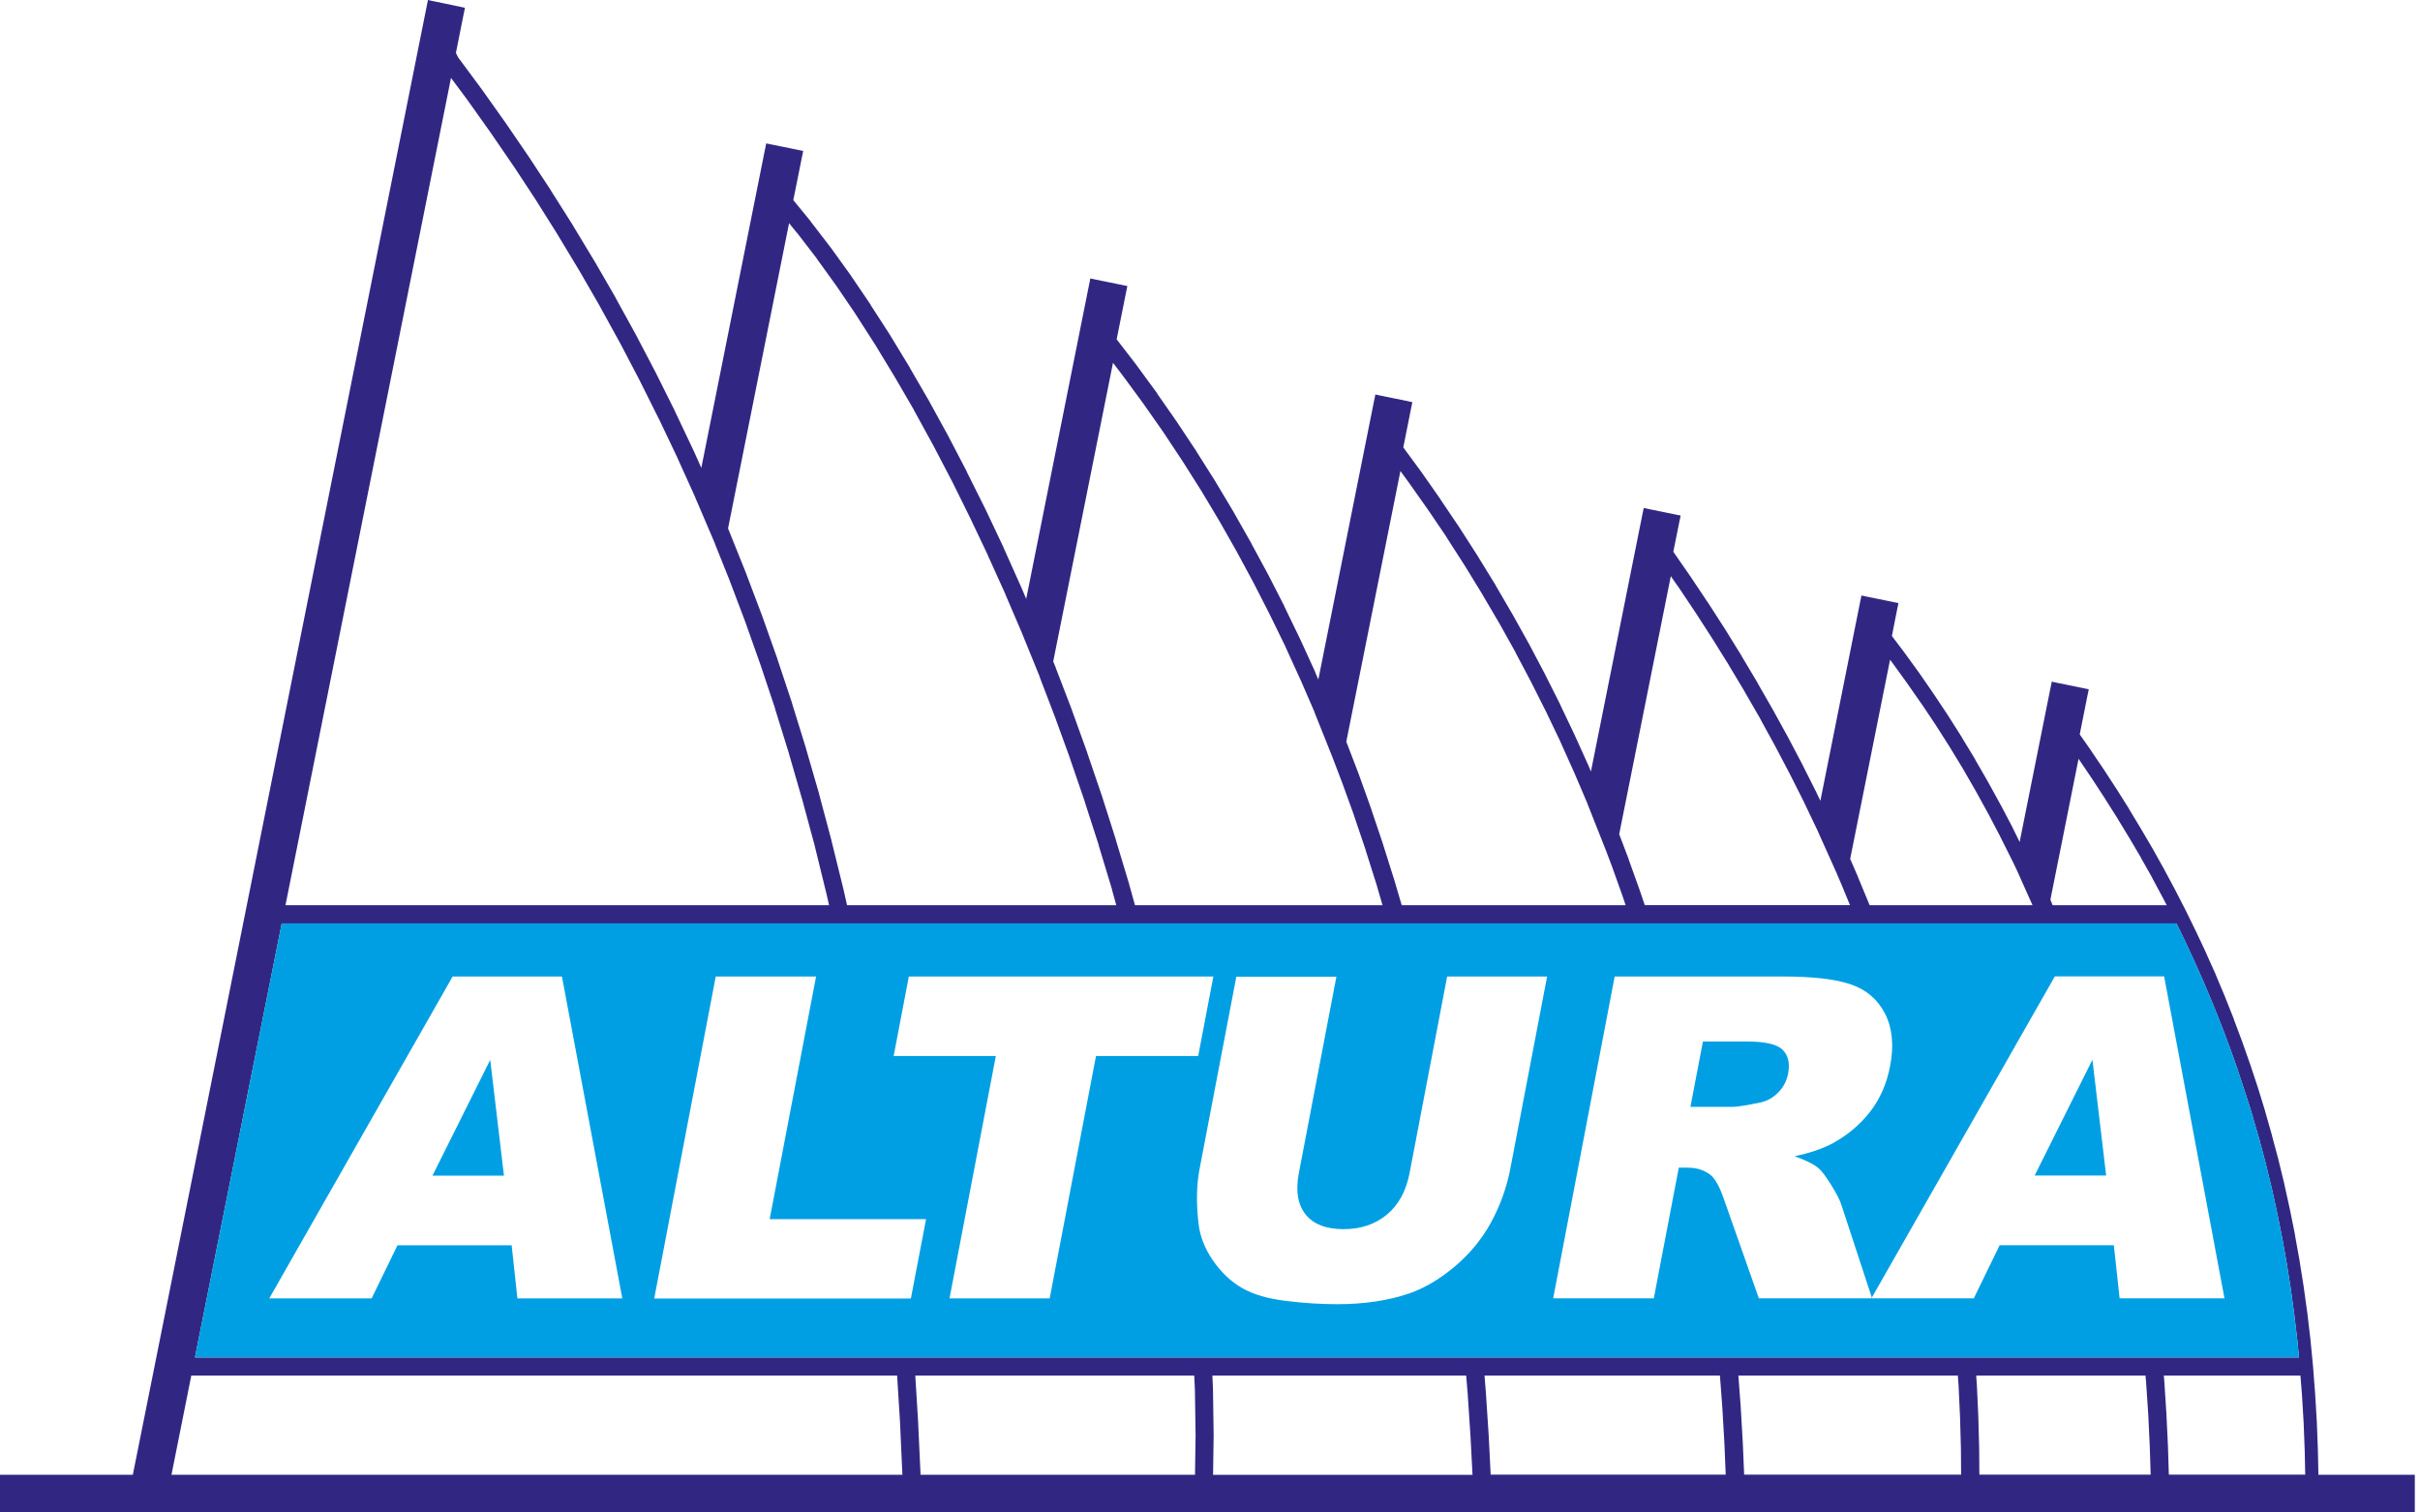
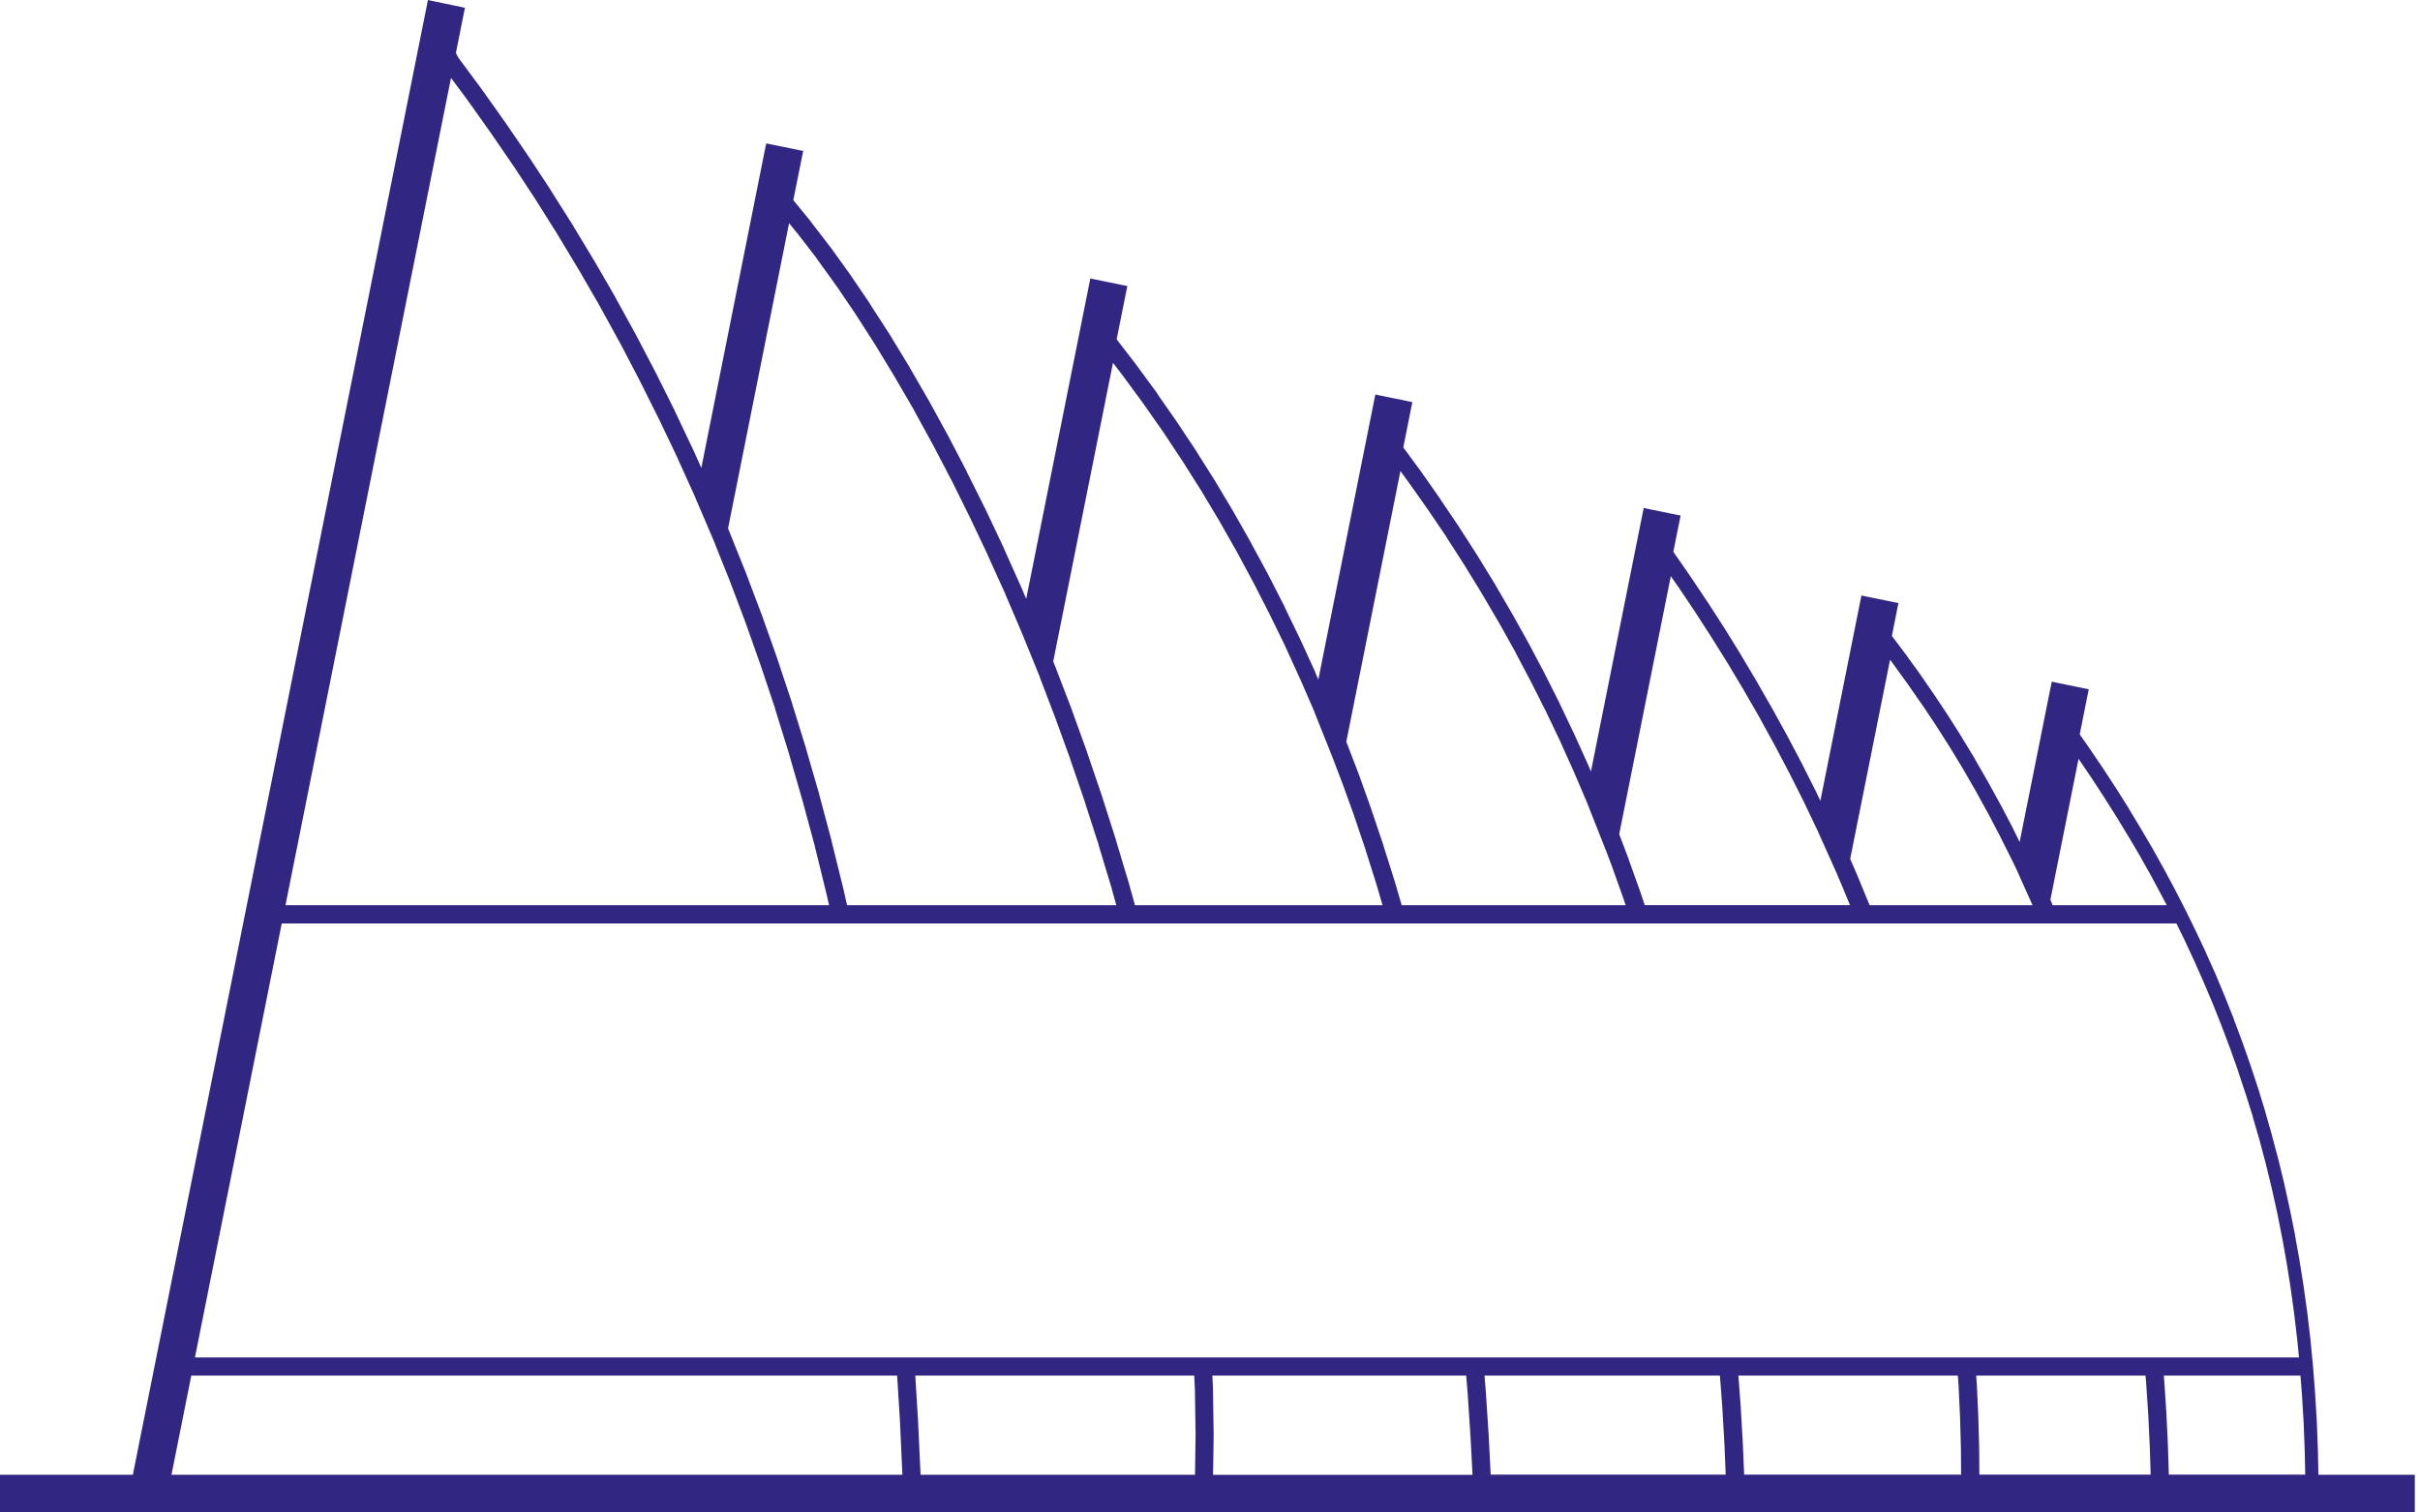
<svg xmlns="http://www.w3.org/2000/svg" width="112" height="70" viewBox="0 0 112 70" fill="none">
-   <path d="M13.208 41.894H38.37L38.245 41.347L37.707 39.155V39.146L37.124 36.99L37.115 36.963L36.515 34.887V34.878L35.87 32.801V32.783L35.207 30.8L35.198 30.774L34.491 28.777L33.752 26.825L33.094 25.184V25.171L32.284 23.273L32.226 23.144L32.182 23.037V23.028L31.359 21.209V21.201L30.505 19.409L30.496 19.395L29.61 17.621L29.593 17.586L28.716 15.909L28.703 15.887L27.764 14.18L27.751 14.153L26.821 12.543L26.803 12.512L25.811 10.867L25.802 10.849L24.801 9.257L24.793 9.244L23.783 7.706L23.765 7.683L22.702 6.132L21.621 4.611L20.873 3.606L13.213 41.89L13.208 41.894ZM0.249 68.253H6.148L19.757 0.245L19.774 0.165L19.805 0L19.97 0.036L20.05 0.053L21.274 0.307L21.354 0.325L21.518 0.36L21.487 0.52L21.469 0.6L21.1 2.45L21.113 2.477L21.202 2.655L22.292 4.126L23.382 5.66L24.45 7.221V7.23L24.459 7.234L25.495 8.808V8.817L26.514 10.427L26.519 10.44L27.515 12.09V12.099L27.524 12.103L28.48 13.757L28.485 13.775L29.428 15.487V15.496L29.437 15.505L30.34 17.23L30.349 17.248L31.239 19.031V19.04L32.097 20.849V20.858H32.102L32.458 21.654L35.411 6.883L35.429 6.803L35.46 6.639L35.625 6.67L35.705 6.687L36.928 6.936L37.009 6.954L37.173 6.985L37.142 7.145L37.124 7.225L36.715 9.262L37.52 10.245V10.253L38.446 11.458V11.467H38.454L39.371 12.739V12.743L40.283 14.086L40.287 14.095V14.104L41.204 15.523V15.527L42.107 17.012V17.021L42.996 18.555H43.001L43.005 18.573L43.886 20.178V20.187L43.895 20.196L44.754 21.845V21.859L45.612 23.575L46.449 25.345V25.354L47.258 27.163L47.494 27.715L50.413 13.13L50.43 13.05L50.461 12.886L50.626 12.921L50.706 12.939L51.929 13.188L52.01 13.206L52.174 13.237L52.143 13.402L52.125 13.482L51.68 15.705L52.592 16.887L52.597 16.896L53.558 18.208V18.221L54.479 19.542L54.487 19.555L55.391 20.916V20.925L56.263 22.303V22.308L57.103 23.713V23.717L57.913 25.145V25.153L58.7 26.607V26.616L58.709 26.625L59.457 28.088V28.101L60.182 29.6V29.609H60.186L60.876 31.116V31.134L61.014 31.45L63.603 18.502L63.621 18.422L63.652 18.257L63.816 18.293L63.896 18.31L65.12 18.559L65.2 18.577L65.365 18.613L65.333 18.773L65.316 18.853L64.946 20.707L65.76 21.814L66.668 23.108V23.117L67.544 24.415L67.549 24.424L68.398 25.745V25.749L69.213 27.074L69.217 27.088L70.004 28.439V28.448L70.013 28.453L70.765 29.804L70.77 29.813L71.499 31.192V31.196L72.198 32.583V32.592L72.869 34.002L73.514 35.429L73.63 35.705L76.023 23.753L76.041 23.673L76.073 23.508L76.237 23.544L76.317 23.562L77.54 23.811L77.621 23.828L77.781 23.86L77.75 24.02L77.732 24.1L77.443 25.536L78.217 26.652L79.031 27.87L79.04 27.879L79.836 29.115L80.606 30.36V30.369L81.344 31.605V31.614L82.065 32.872L82.759 34.135L83.431 35.411V35.416L84.076 36.696V36.71H84.08L84.249 37.061L86.1 27.803L86.118 27.723L86.149 27.559L86.313 27.595L86.393 27.612L87.617 27.861L87.697 27.879L87.862 27.91L87.83 28.07L87.812 28.15L87.559 29.435L88.124 30.182L88.818 31.138L89.494 32.117L90.153 33.108L90.793 34.117L90.802 34.131V34.14L91.412 35.14V35.153L92.012 36.194L92.595 37.257V37.266L92.604 37.27L93.155 38.319L93.16 38.337L93.471 38.968L94.908 31.792L94.926 31.712L94.957 31.547L95.122 31.583L95.202 31.601L96.425 31.85L96.505 31.867L96.67 31.899L96.639 32.059L96.621 32.139L96.252 33.988L96.772 34.731L96.781 34.749L97.377 35.629L97.96 36.523V36.532L97.969 36.536L98.534 37.434V37.443L99.072 38.333L99.085 38.355L99.628 39.28L100.153 40.222L100.665 41.178C100.905 41.645 100.981 41.792 101.163 42.148L101.639 43.121L102.102 44.104V44.113L102.551 45.113V45.122L102.978 46.136V46.141L103.383 47.159V47.172L103.774 48.217L104.148 49.28L104.504 50.356V50.365L104.508 50.369L104.838 51.441V51.454L105.153 52.557V52.57L105.452 53.682V53.691L105.727 54.82V54.829L105.976 55.963V55.971L105.981 55.985L106.217 57.154V57.172V57.181L106.426 58.342V58.35L106.617 59.547V59.555L106.786 60.774L106.933 62.019V62.028V62.036L107.053 63.268V63.282L107.151 64.553V64.567L107.227 65.847V65.856L107.276 67.159V67.168L107.298 68.253H111.76V70H0V68.253H0.249ZM94.997 41.894H100.278L100.109 41.57L99.606 40.631V40.623L99.085 39.702V39.693L98.543 38.773L98.512 38.724L98.004 37.888L97.996 37.87L97.444 36.999L97.431 36.976L96.852 36.087L96.261 35.211L96.234 35.171L96.198 35.118L94.895 41.636L94.908 41.667V41.676L94.997 41.89V41.894ZM86.536 41.894H94.067L93.404 40.413V40.405L93.12 39.809L93.111 39.795L92.568 38.711L92.55 38.675L92.025 37.67L92.012 37.648L91.434 36.599L90.842 35.571L90.829 35.549L90.25 34.598L90.228 34.562L89.592 33.562L89.583 33.548L88.947 32.597L88.938 32.588L88.266 31.623L87.581 30.676L87.474 30.534L85.628 39.751L85.989 40.583V40.591L86.527 41.89L86.536 41.894ZM77.634 27.11L77.327 26.665L74.938 38.608L75.379 39.769V39.782L75.908 41.258V41.267L75.912 41.272L76.121 41.89H85.619L85.219 40.92L85.023 40.467V40.458L84.142 38.497V38.488L84.067 38.333L83.466 37.074L83.457 37.056L82.817 35.785L82.154 34.526L81.469 33.277V33.268L80.748 32.019L80.735 31.992L80.018 30.796L80.01 30.778L79.24 29.542L78.448 28.315L78.439 28.302L77.634 27.101V27.11ZM64.862 41.894H75.236L75.125 41.565L75.116 41.534L74.591 40.062L74.582 40.04L74.333 39.382L74.32 39.351L73.474 37.212L73.457 37.163L72.856 35.754L72.224 34.349V34.34L71.553 32.939L71.544 32.921L70.859 31.561L70.133 30.187V30.178L69.399 28.862L69.382 28.835L68.594 27.492L68.585 27.474L67.789 26.176L66.944 24.86V24.851L66.081 23.579L66.072 23.566L65.164 22.281L64.813 21.801L62.308 34.326L62.887 35.834V35.843L62.891 35.847L63.465 37.448V37.457L64.016 39.093V39.102L64.541 40.765L64.871 41.89L64.862 41.894ZM52.539 41.894H63.985L63.732 41.027V41.018L63.207 39.36V39.346L62.66 37.732V37.723L62.095 36.163L62.081 36.132L61.676 35.069L61.668 35.047L60.836 32.966V32.952L60.182 31.445L60.168 31.418L59.497 29.947V29.938L58.767 28.444L58.758 28.426L58.029 26.999L58.02 26.981L57.241 25.536L56.436 24.117L55.604 22.726L54.741 21.361L53.842 20.004L53.834 19.991L52.93 18.702L52.922 18.688L51.965 17.386L51.511 16.79L48.744 30.614L48.869 30.92V30.929L49.612 32.864V32.872L50.319 34.833V34.842L51 36.843L51.645 38.866V38.88L52.263 40.934V40.943L52.53 41.899L52.539 41.894ZM39.228 41.894H51.663L51.467 41.187V41.169L50.848 39.124V39.106L50.208 37.123V37.11L49.523 35.113V35.105L48.824 33.179L48.815 33.157L48.121 31.343V31.325L47.272 29.24L46.524 27.492V27.483L45.719 25.705V25.696L44.883 23.935L44.038 22.228L44.029 22.214L43.188 20.605L43.175 20.582L42.298 18.982V18.973L41.413 17.452L40.519 15.976L39.611 14.562L39.602 14.544L38.708 13.228L37.8 11.97V11.961L36.889 10.778H36.884L36.519 10.329L33.694 24.46L33.752 24.593V24.598L34.526 26.523V26.527L35.269 28.493L35.981 30.498V30.511L35.985 30.52L36.657 32.539V32.552L37.302 34.633V34.642L37.912 36.75V36.763L38.49 38.928V38.942L39.033 41.143L39.202 41.894H39.228ZM41.515 63.664H8.853L7.936 68.253H41.764L41.653 65.816V65.807L41.52 63.664H41.515ZM55.27 63.664H42.36L42.489 65.758V65.767L42.605 68.253H55.306L55.333 66.421L55.302 64.34L55.27 63.659V63.664ZM67.86 63.664H56.111L56.138 64.309V64.317L56.169 66.421V66.425L56.142 68.257H68.149L68.06 66.545V66.536L67.931 64.584V64.567L67.856 63.664H67.86ZM79.609 63.664H68.705L68.772 64.5V64.513L68.901 66.478V66.487L68.99 68.248H79.867L79.809 66.834V66.825L79.712 65.162V65.149L79.6 63.664H79.609ZM90.615 63.664H80.454L80.561 65.091V65.105L80.659 66.781V66.79L80.721 68.248H90.762L90.753 67.039L90.713 65.594L90.646 64.157V64.144L90.611 63.659L90.615 63.664ZM99.295 63.664H91.46L91.492 64.1V64.109L91.558 65.554V65.562L91.598 67.021V67.025L91.607 68.248H99.535L99.495 66.99V66.981L99.424 65.487V65.478L99.326 64.015V63.997L99.295 63.664ZM106.47 63.664H100.144L100.167 63.931V63.944L100.264 65.429V65.438L100.336 66.945V66.954L100.376 68.248H106.688L106.666 67.19L106.617 65.896V65.887L106.541 64.62V64.606L106.466 63.659L106.47 63.664ZM64.599 42.739H13.039L9.022 62.824H68.407H79.987H90.833H91.002H99.673H106.399L106.332 62.134V62.112L106.186 60.88V60.871L106.021 59.671V59.662L105.834 58.479L105.634 57.354L105.625 57.31L105.394 56.149L105.385 56.109L105.145 55.02L104.873 53.904V53.895L104.58 52.801V52.788L104.259 51.69V51.667L103.935 50.64L103.926 50.618L103.574 49.551V49.542L103.205 48.506L102.818 47.474L102.809 47.457L102.413 46.461L101.99 45.46L101.546 44.46L101.092 43.482L100.727 42.739H94.81H86.336H86.166H75.899H64.782H64.613H64.599Z" fill="#312783" />
-   <path d="M64.599 42.734H13.039L9.022 62.819H68.407H79.987H90.833H91.002H99.673H106.399L106.332 62.13V62.107L106.186 60.876V60.867L106.021 59.666V59.657L105.834 58.475L105.634 57.35L105.625 57.305L105.394 56.145L105.385 56.105L105.145 55.015L104.873 53.899V53.89L104.58 52.797V52.783L104.259 51.685V51.663L103.935 50.636L103.926 50.613L103.574 49.546V49.537L103.205 48.501L102.818 47.47L102.809 47.452L102.413 46.456L101.99 45.456L101.546 44.455L101.092 43.477L100.727 42.734H94.81H86.336H86.166H75.899H64.782H64.613H64.599ZM23.68 57.634H18.395L17.199 60.093H12.461L20.949 45.193H26.007L28.801 60.093H23.947L23.68 57.634ZM23.324 54.411L22.688 49.053L20.015 54.411H23.324ZM33.129 45.193H37.769L35.621 56.425H42.859L42.156 60.098H30.278L33.125 45.198L33.129 45.193ZM42.062 45.193H56.156L55.453 48.875H50.724L48.58 60.093H43.944L46.088 48.875H41.359L42.062 45.193ZM66.97 45.193H71.602L69.902 54.077C69.733 54.958 69.435 55.789 69.008 56.572C68.581 57.354 68.016 58.039 67.317 58.626C66.615 59.213 65.916 59.622 65.222 59.862C64.257 60.191 63.145 60.36 61.881 60.36C61.152 60.36 60.364 60.311 59.519 60.209C58.674 60.106 57.993 59.907 57.472 59.604C56.952 59.302 56.503 58.87 56.125 58.319C55.746 57.763 55.528 57.19 55.466 56.603C55.359 55.656 55.377 54.815 55.52 54.086L57.219 45.202H61.85L60.111 54.3C59.955 55.113 60.062 55.749 60.422 56.203C60.787 56.661 61.374 56.887 62.179 56.887C62.984 56.887 63.647 56.661 64.19 56.212C64.728 55.762 65.075 55.122 65.236 54.295L66.975 45.198L66.97 45.193ZM71.882 60.093L74.729 45.193H82.456C83.889 45.193 84.961 45.313 85.668 45.562C86.38 45.807 86.905 46.256 87.243 46.919C87.581 47.577 87.657 48.381 87.479 49.328C87.319 50.16 87.007 50.867 86.54 51.467C86.069 52.067 85.486 52.552 84.796 52.926C84.352 53.161 83.773 53.361 83.057 53.513C83.573 53.695 83.942 53.882 84.16 54.064C84.307 54.184 84.503 54.446 84.752 54.846C85.001 55.251 85.157 55.553 85.223 55.771L86.642 60.089H81.402L79.796 55.531C79.596 54.944 79.387 54.562 79.173 54.384C78.884 54.157 78.528 54.042 78.106 54.042H77.696L76.54 60.089H71.882V60.093ZM78.234 51.227H80.192C80.401 51.227 80.824 51.16 81.455 51.027C81.776 50.965 82.056 50.809 82.301 50.56C82.541 50.311 82.692 50.022 82.754 49.697C82.848 49.217 82.763 48.848 82.505 48.59C82.247 48.328 81.696 48.203 80.85 48.203H78.813L78.234 51.231V51.227ZM97.831 57.63H92.546L91.349 60.089H86.611L95.1 45.189H100.158L102.951 60.089H98.098L97.831 57.63ZM97.475 54.406L96.839 49.048L94.165 54.406H97.475Z" fill="#009FE3" />
+   <path d="M13.208 41.894H38.37L38.245 41.347L37.707 39.155V39.146L37.124 36.99L37.115 36.963L36.515 34.887V34.878L35.87 32.801V32.783L35.207 30.8L35.198 30.774L34.491 28.777L33.752 26.825L33.094 25.184V25.171L32.284 23.273L32.226 23.144L32.182 23.037V23.028L31.359 21.209V21.201L30.505 19.409L30.496 19.395L29.61 17.621L29.593 17.586L28.716 15.909L28.703 15.887L27.764 14.18L27.751 14.153L26.821 12.543L26.803 12.512L25.811 10.867L25.802 10.849L24.801 9.257L24.793 9.244L23.783 7.706L23.765 7.683L22.702 6.132L21.621 4.611L20.873 3.606L13.213 41.89L13.208 41.894ZM0.249 68.253H6.148L19.757 0.245L19.774 0.165L19.805 0L19.97 0.036L20.05 0.053L21.274 0.307L21.354 0.325L21.518 0.36L21.487 0.52L21.469 0.6L21.1 2.45L21.113 2.477L21.202 2.655L22.292 4.126L23.382 5.66L24.45 7.221V7.23L24.459 7.234L25.495 8.808V8.817L26.514 10.427L26.519 10.44L27.515 12.09V12.099L27.524 12.103L28.48 13.757L28.485 13.775L29.428 15.487V15.496L29.437 15.505L30.34 17.23L30.349 17.248L31.239 19.031V19.04L32.097 20.849V20.858H32.102L32.458 21.654L35.411 6.883L35.429 6.803L35.46 6.639L35.625 6.67L35.705 6.687L36.928 6.936L37.009 6.954L37.173 6.985L37.142 7.145L37.124 7.225L36.715 9.262L37.52 10.245V10.253L38.446 11.458V11.467H38.454L39.371 12.739V12.743L40.283 14.086L40.287 14.095V14.104L41.204 15.523V15.527L42.107 17.012V17.021L42.996 18.555H43.001L43.005 18.573L43.886 20.178V20.187L43.895 20.196L44.754 21.845V21.859L45.612 23.575L46.449 25.345V25.354L47.258 27.163L47.494 27.715L50.413 13.13L50.43 13.05L50.461 12.886L50.626 12.921L50.706 12.939L51.929 13.188L52.01 13.206L52.174 13.237L52.143 13.402L52.125 13.482L51.68 15.705L52.592 16.887L52.597 16.896L53.558 18.208V18.221L54.479 19.542L54.487 19.555L55.391 20.916V20.925L56.263 22.303V22.308L57.103 23.713V23.717L57.913 25.145V25.153L58.7 26.607V26.616L58.709 26.625L59.457 28.088V28.101L60.182 29.6V29.609H60.186L60.876 31.116V31.134L61.014 31.45L63.603 18.502L63.621 18.422L63.652 18.257L63.816 18.293L63.896 18.31L65.12 18.559L65.2 18.577L65.365 18.613L65.333 18.773L65.316 18.853L64.946 20.707L65.76 21.814L66.668 23.108V23.117L67.544 24.415L67.549 24.424L68.398 25.745V25.749L69.213 27.074L69.217 27.088L70.004 28.439V28.448L70.013 28.453L70.765 29.804L70.77 29.813L71.499 31.192V31.196L72.198 32.583V32.592L72.869 34.002L73.514 35.429L73.63 35.705L76.023 23.753L76.041 23.673L76.073 23.508L76.237 23.544L76.317 23.562L77.54 23.811L77.621 23.828L77.781 23.86L77.75 24.02L77.732 24.1L77.443 25.536L78.217 26.652L79.031 27.87L79.04 27.879L79.836 29.115L80.606 30.36V30.369L81.344 31.605V31.614L82.065 32.872L82.759 34.135L83.431 35.411V35.416L84.076 36.696V36.71H84.08L84.249 37.061L86.1 27.803L86.118 27.723L86.149 27.559L86.313 27.595L86.393 27.612L87.617 27.861L87.697 27.879L87.862 27.91L87.83 28.07L87.812 28.15L87.559 29.435L88.124 30.182L88.818 31.138L89.494 32.117L90.153 33.108L90.793 34.117L90.802 34.131V34.14L91.412 35.14V35.153L92.012 36.194L92.595 37.257V37.266L92.604 37.27L93.155 38.319L93.16 38.337L93.471 38.968L94.908 31.792L94.926 31.712L94.957 31.547L95.122 31.583L95.202 31.601L96.425 31.85L96.505 31.867L96.67 31.899L96.639 32.059L96.621 32.139L96.252 33.988L96.772 34.731L96.781 34.749L97.377 35.629L97.96 36.523V36.532L97.969 36.536L98.534 37.434V37.443L99.072 38.333L99.085 38.355L99.628 39.28L100.153 40.222L100.665 41.178C100.905 41.645 100.981 41.792 101.163 42.148L101.639 43.121L102.102 44.104V44.113L102.551 45.113V45.122L102.978 46.136V46.141L103.383 47.159V47.172L103.774 48.217L104.148 49.28L104.504 50.356V50.365L104.508 50.369L104.838 51.441V51.454L105.153 52.557V52.57L105.452 53.682V53.691L105.727 54.82V54.829L105.976 55.963V55.971L105.981 55.985L106.217 57.154V57.172V57.181L106.426 58.342V58.35L106.617 59.547V59.555L106.786 60.774L106.933 62.019V62.028V62.036L107.053 63.268V63.282L107.151 64.553V64.567L107.227 65.847V65.856L107.276 67.159V67.168L107.298 68.253H111.76V70H0V68.253H0.249ZM94.997 41.894H100.278L100.109 41.57L99.606 40.631V40.623L99.085 39.702V39.693L98.543 38.773L98.512 38.724L98.004 37.888L97.996 37.87L97.444 36.999L97.431 36.976L96.852 36.087L96.261 35.211L96.234 35.171L96.198 35.118L94.895 41.636L94.908 41.667V41.676L94.997 41.89V41.894ZM86.536 41.894H94.067L93.404 40.413V40.405L93.12 39.809L93.111 39.795L92.568 38.711L92.55 38.675L92.025 37.67L92.012 37.648L91.434 36.599L90.842 35.571L90.829 35.549L90.25 34.598L90.228 34.562L89.592 33.562L89.583 33.548L88.947 32.597L88.938 32.588L88.266 31.623L87.581 30.676L87.474 30.534L85.628 39.751L85.989 40.583V40.591L86.527 41.89L86.536 41.894ZM77.634 27.11L77.327 26.665L74.938 38.608L75.379 39.769V39.782L75.908 41.258V41.267L75.912 41.272L76.121 41.89H85.619L85.219 40.92L85.023 40.467V40.458L84.142 38.497V38.488L84.067 38.333L83.466 37.074L83.457 37.056L82.817 35.785L82.154 34.526L81.469 33.277V33.268L80.748 32.019L80.735 31.992L80.018 30.796L80.01 30.778L79.24 29.542L78.448 28.315L78.439 28.302L77.634 27.101V27.11ZM64.862 41.894H75.236L75.125 41.565L75.116 41.534L74.591 40.062L74.582 40.04L74.333 39.382L74.32 39.351L73.474 37.212L73.457 37.163L72.856 35.754L72.224 34.349V34.34L71.553 32.939L71.544 32.921L70.859 31.561L70.133 30.187V30.178L69.399 28.862L69.382 28.835L68.594 27.492L68.585 27.474L67.789 26.176L66.944 24.86V24.851L66.081 23.579L66.072 23.566L65.164 22.281L64.813 21.801L62.308 34.326L62.887 35.834V35.843L62.891 35.847L63.465 37.448V37.457L64.016 39.093V39.102L64.541 40.765L64.871 41.89L64.862 41.894ZM52.539 41.894H63.985L63.732 41.027V41.018L63.207 39.36V39.346L62.66 37.732V37.723L62.095 36.163L62.081 36.132L61.676 35.069L61.668 35.047L60.836 32.966V32.952L60.182 31.445L60.168 31.418L59.497 29.947V29.938L58.767 28.444L58.758 28.426L58.029 26.999L58.02 26.981L57.241 25.536L56.436 24.117L55.604 22.726L54.741 21.361L53.842 20.004L53.834 19.991L52.93 18.702L52.922 18.688L51.965 17.386L51.511 16.79L48.744 30.614L48.869 30.92V30.929L49.612 32.864V32.872L50.319 34.833V34.842L51 36.843L51.645 38.866V38.88L52.263 40.934V40.943L52.53 41.899L52.539 41.894ZM39.228 41.894H51.663L51.467 41.187V41.169L50.848 39.124V39.106L50.208 37.123V37.11L49.523 35.113V35.105L48.824 33.179L48.815 33.157L48.121 31.343V31.325L47.272 29.24L46.524 27.492V27.483L45.719 25.705V25.696L44.883 23.935L44.038 22.228L44.029 22.214L43.188 20.605L43.175 20.582L42.298 18.982V18.973L41.413 17.452L40.519 15.976L39.611 14.562L39.602 14.544L38.708 13.228L37.8 11.97V11.961L36.889 10.778H36.884L36.519 10.329L33.694 24.46L33.752 24.593V24.598L34.526 26.523V26.527L35.269 28.493L35.981 30.498V30.511L35.985 30.52L36.657 32.539V32.552L37.302 34.633V34.642L37.912 36.75V36.763L38.49 38.928V38.942L39.033 41.143L39.202 41.894H39.228ZM41.515 63.664H8.853L7.936 68.253H41.764L41.653 65.816V65.807L41.52 63.664H41.515ZM55.27 63.664H42.36L42.489 65.758V65.767L42.605 68.253H55.306L55.333 66.421L55.302 64.34L55.27 63.659V63.664ZM67.86 63.664H56.111L56.138 64.309V64.317L56.169 66.421V66.425L56.142 68.257H68.149L68.06 66.545V66.536L67.931 64.584V64.567L67.856 63.664H67.86ZM79.609 63.664H68.705L68.772 64.5V64.513L68.901 66.478V66.487L68.99 68.248H79.867L79.809 66.834V66.825L79.712 65.162V65.149L79.6 63.664H79.609ZM90.615 63.664H80.454L80.561 65.091V65.105L80.659 66.781V66.79L80.721 68.248H90.762L90.753 67.039L90.713 65.594L90.646 64.157V64.144L90.611 63.659L90.615 63.664ZM99.295 63.664H91.46L91.492 64.1V64.109L91.558 65.554V65.562L91.598 67.021V67.025L91.607 68.248H99.535L99.495 66.99V66.981L99.424 65.487V65.478L99.326 64.015V63.997L99.295 63.664ZM106.47 63.664H100.144L100.167 63.931V63.944L100.264 65.429V65.438L100.336 66.945V66.954L100.376 68.248H106.688L106.666 67.19L106.617 65.896V65.887L106.541 64.62V64.606L106.466 63.659L106.47 63.664ZM64.599 42.739H13.039L9.022 62.824H68.407H79.987H90.833H91.002H99.673H106.399L106.332 62.134V62.112L106.186 60.88V60.871L106.021 59.671V59.662L105.834 58.479L105.634 57.354L105.625 57.31L105.394 56.149L105.385 56.109L105.145 55.02L104.873 53.904V53.895L104.58 52.801V52.788L104.259 51.69V51.667L103.935 50.64L103.926 50.618L103.574 49.551V49.542L103.205 48.506L102.809 47.457L102.413 46.461L101.99 45.46L101.546 44.46L101.092 43.482L100.727 42.739H94.81H86.336H86.166H75.899H64.782H64.613H64.599Z" fill="#312783" />
</svg>